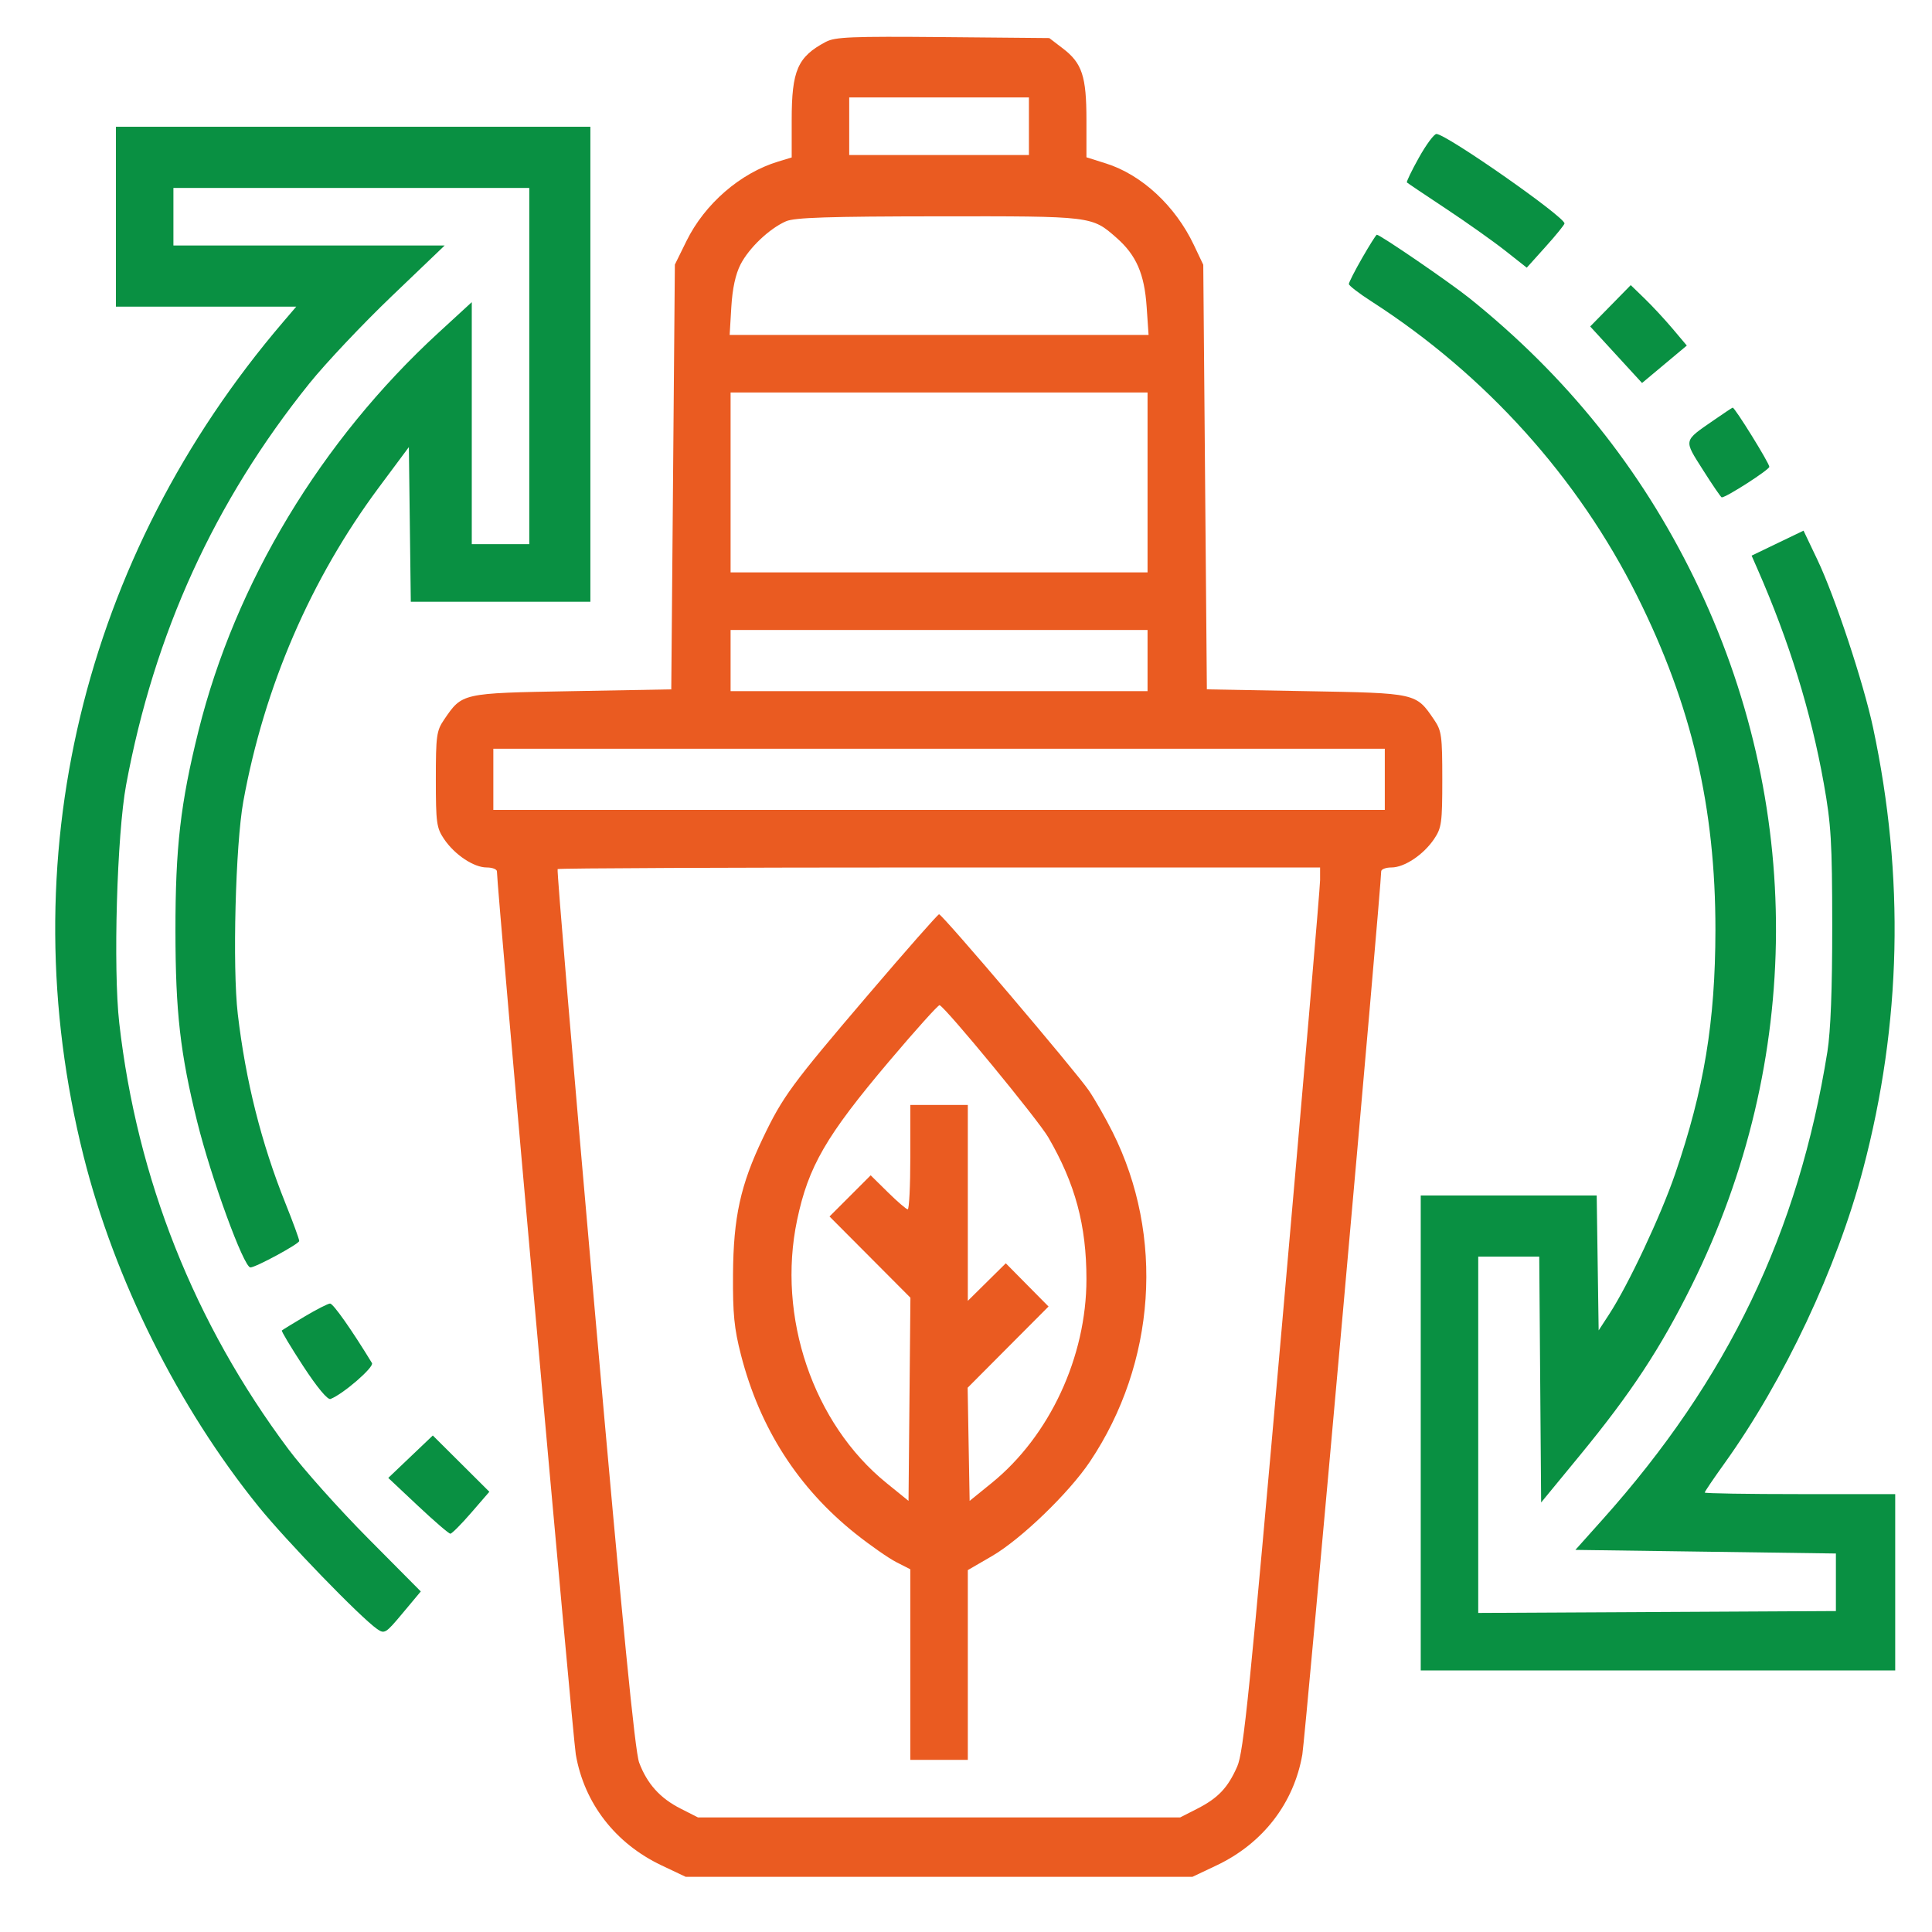
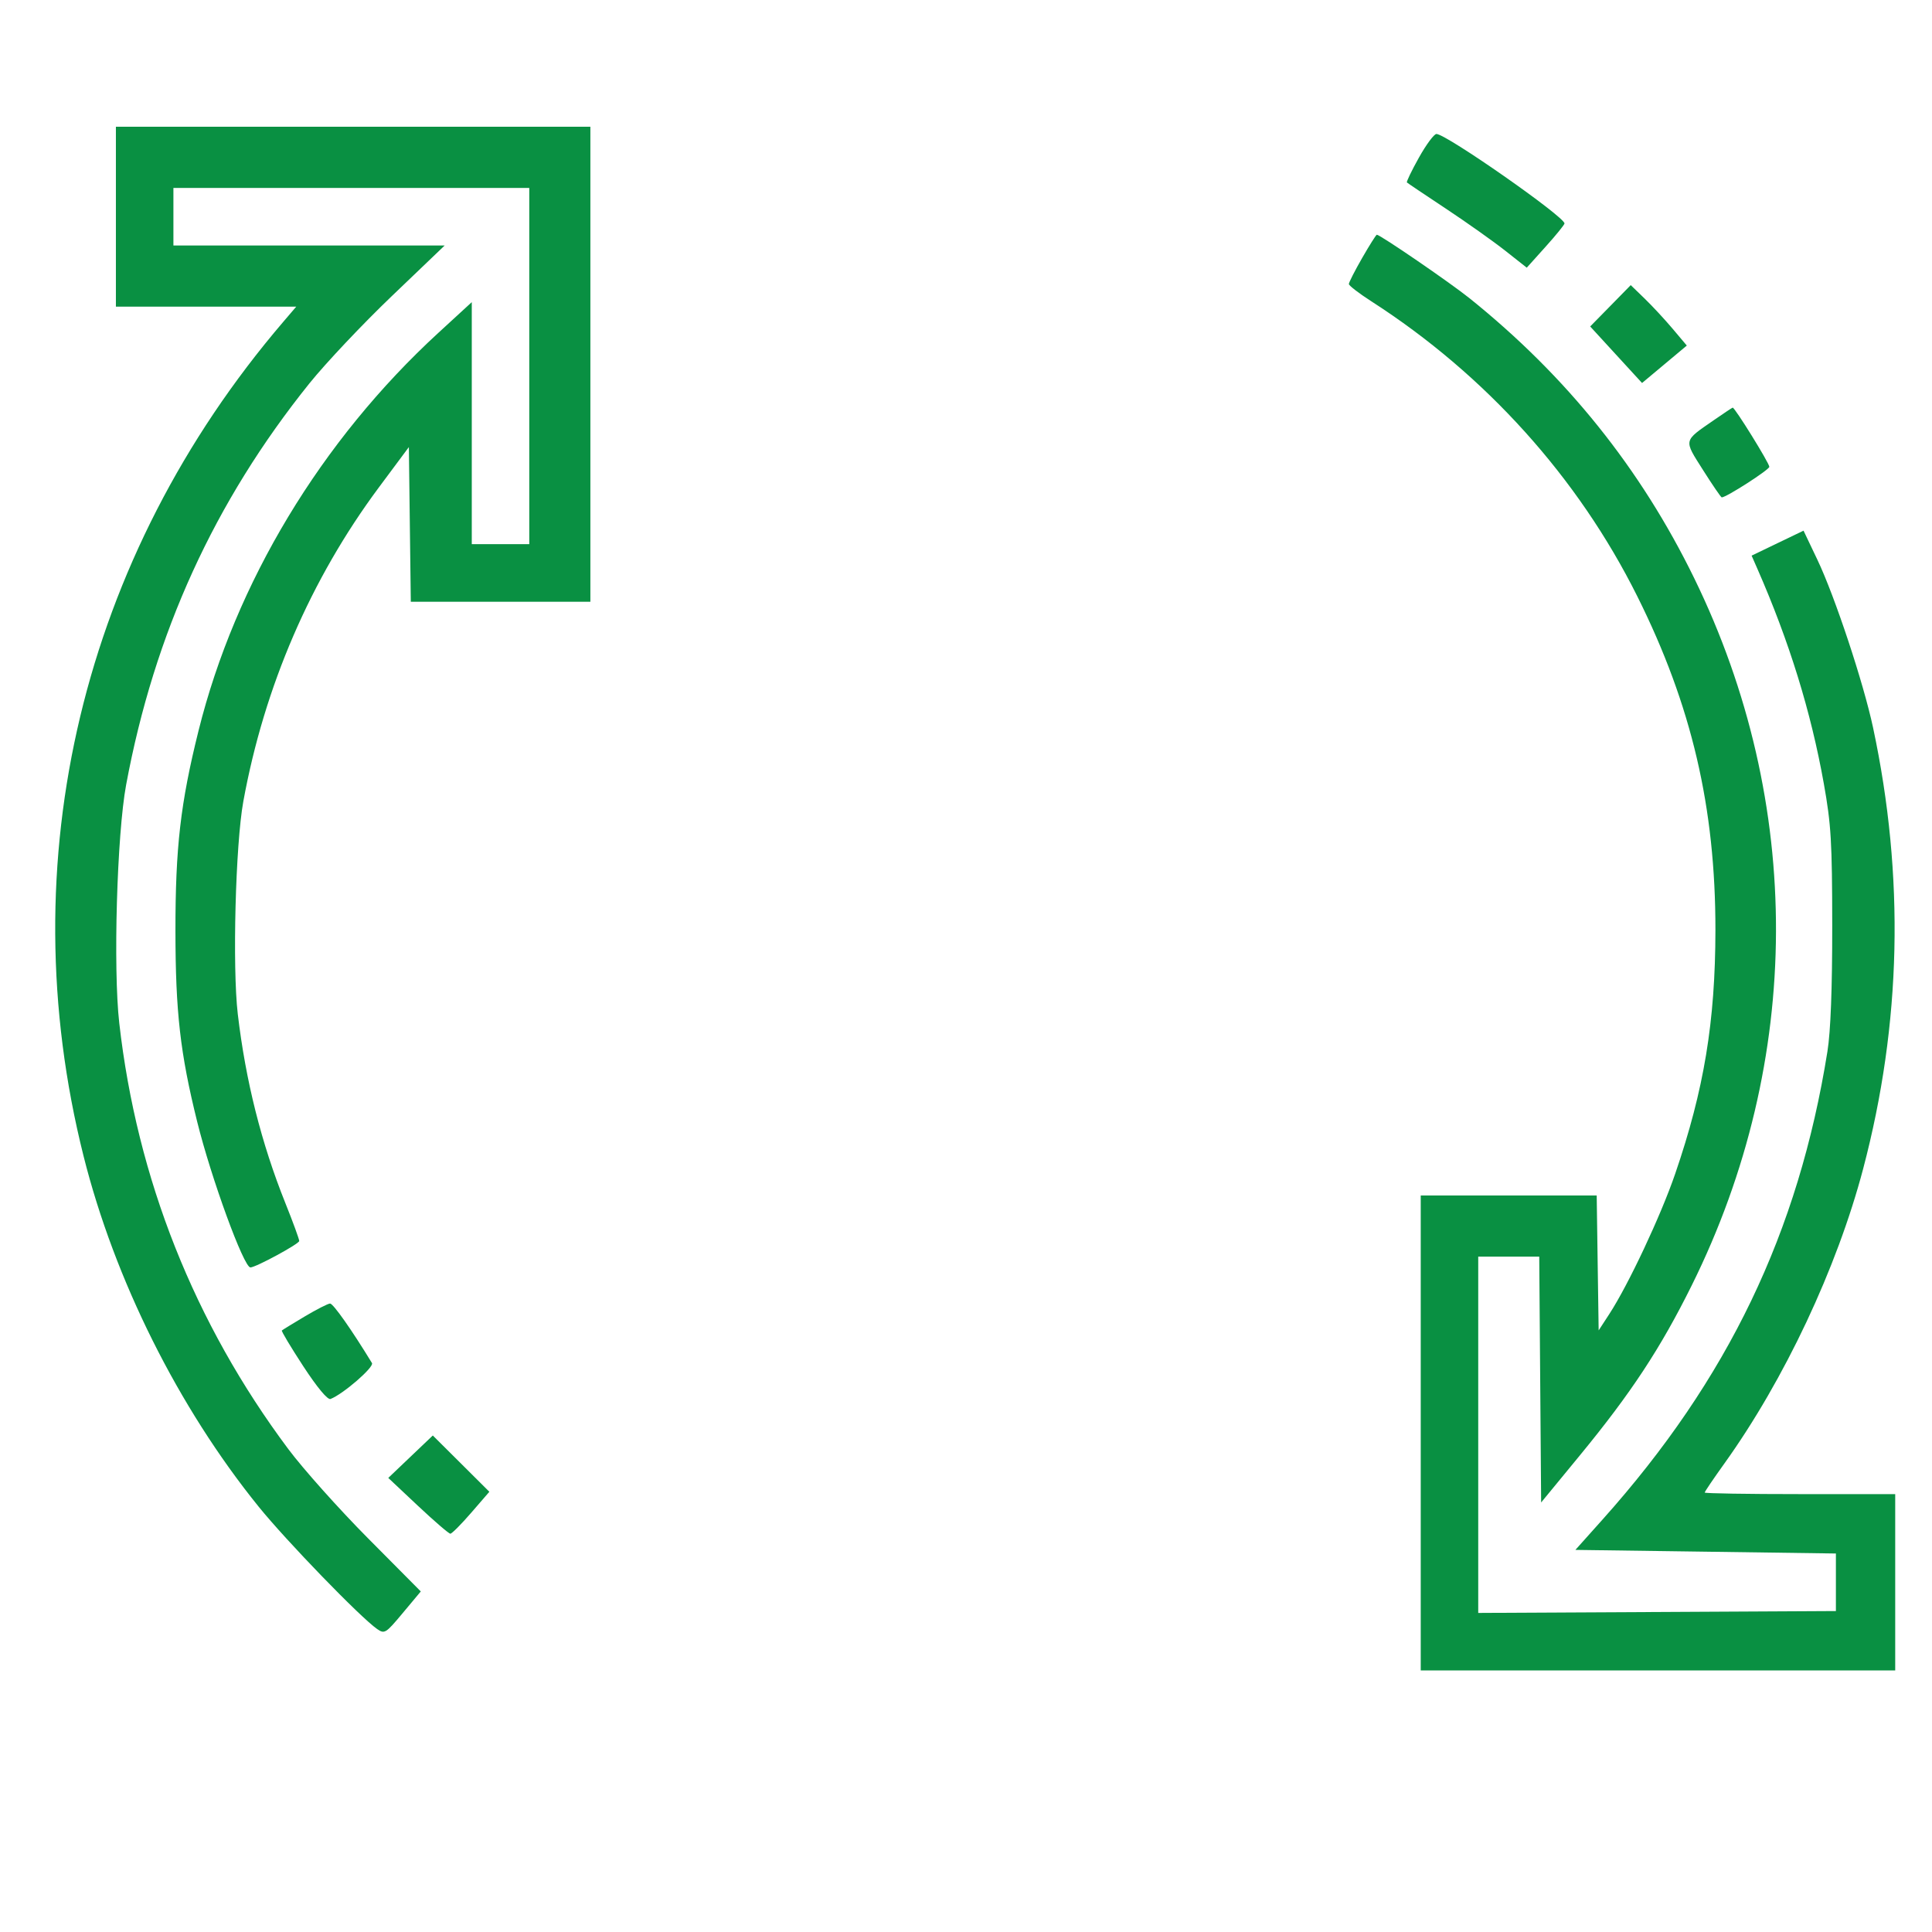
<svg xmlns="http://www.w3.org/2000/svg" width="100" height="100" viewBox="0 0 100 100" fill="none">
  <path fill-rule="evenodd" clip-rule="evenodd" d="M5.999 11.217V15.873H10.666H15.333L14.656 16.665C4.255 28.833 0.49 44.564 4.324 59.835C5.933 66.242 9.23 72.845 13.389 77.987C14.818 79.754 18.653 83.714 19.519 84.317C19.904 84.585 19.964 84.548 20.851 83.485L21.78 82.373L19.048 79.621C17.546 78.108 15.691 76.032 14.926 75.008C10.059 68.496 7.088 61.012 6.173 52.953C5.852 50.128 6.053 43.18 6.529 40.619C7.988 32.774 11.101 25.958 16.016 19.843C16.855 18.8 18.773 16.768 20.279 15.327L23.016 12.707H15.996H8.976V11.217V9.727H18.186H27.395V18.947V28.166H25.907H24.419V21.902V15.639L22.698 17.22C16.62 22.801 12.182 30.163 10.275 37.825C9.341 41.579 9.078 43.866 9.081 48.188C9.084 52.382 9.327 54.516 10.206 58.059C10.934 60.994 12.617 65.602 12.961 65.602C13.236 65.602 15.488 64.382 15.488 64.233C15.488 64.139 15.165 63.256 14.77 62.271C13.527 59.169 12.715 55.942 12.308 52.489C12.024 50.073 12.189 43.704 12.594 41.483C13.678 35.542 16.079 29.979 19.606 25.234L21.163 23.141L21.213 27.143L21.263 31.146H25.911H30.558V18.853V6.561H18.279H5.999V11.217ZM73.443 8.158C73.066 8.832 72.787 9.411 72.822 9.444C72.857 9.478 73.764 10.089 74.839 10.8C75.913 11.512 77.295 12.491 77.909 12.975L79.025 13.855L80.001 12.769C80.539 12.172 80.978 11.63 80.978 11.566C80.979 11.215 74.852 6.934 74.349 6.934C74.227 6.934 73.819 7.485 73.443 8.158ZM70.506 13.351C70.126 14.012 69.816 14.62 69.817 14.701C69.818 14.783 70.34 15.184 70.977 15.594C76.884 19.393 81.676 24.708 84.747 30.866C87.56 36.507 88.796 41.791 88.79 48.147C88.784 52.877 88.203 56.396 86.706 60.759C85.959 62.936 84.283 66.502 83.292 68.023L82.746 68.861L82.695 65.369L82.645 61.877H78.091H73.537V74.169V86.462H85.816H98.096V81.898V77.335H93.165C90.453 77.335 88.235 77.299 88.235 77.254C88.235 77.209 88.693 76.532 89.254 75.75C92.359 71.418 95.08 65.638 96.437 60.495C98.421 52.974 98.592 45.365 96.95 37.664C96.453 35.338 94.976 30.88 94.072 28.981L93.351 27.467L92.007 28.113L90.663 28.76L90.962 29.441C92.611 33.201 93.735 36.834 94.399 40.551C94.779 42.678 94.832 43.572 94.836 47.908C94.838 51.188 94.755 53.375 94.587 54.427C93.09 63.79 89.44 71.39 82.958 78.639L81.542 80.222L88.284 80.315L95.026 80.409V81.898V83.388L85.769 83.437L76.513 83.485V74.264V65.043H78.092H79.671L79.72 71.405L79.769 77.768L81.766 75.339C84.425 72.105 85.949 69.789 87.569 66.521C93.334 54.891 93.379 41.57 87.691 29.925C84.916 24.245 81.077 19.462 76.059 15.434C75.058 14.63 71.436 12.149 71.264 12.149C71.227 12.149 70.886 12.69 70.506 13.351ZM83.358 15.828L82.308 16.898L83.65 18.361L84.992 19.824L86.151 18.855L87.309 17.886L86.578 17.019C86.177 16.543 85.524 15.839 85.127 15.455L84.407 14.758L83.358 15.828ZM88.713 21.744C87.114 22.851 87.139 22.735 88.15 24.332C88.642 25.109 89.077 25.745 89.117 25.745C89.354 25.745 91.577 24.316 91.58 24.162C91.584 23.979 89.787 21.078 89.683 21.099C89.654 21.104 89.217 21.395 88.713 21.744ZM15.767 68.143C15.153 68.508 14.623 68.834 14.588 68.866C14.554 68.898 15.053 69.729 15.696 70.714C16.421 71.822 16.959 72.468 17.108 72.411C17.761 72.16 19.379 70.757 19.253 70.551C18.193 68.814 17.243 67.466 17.083 67.471C16.974 67.475 16.381 67.777 15.767 68.143ZM21.249 75.399L20.097 76.497L21.633 77.941C22.477 78.734 23.232 79.384 23.31 79.384C23.388 79.384 23.874 78.896 24.39 78.299L25.329 77.214L23.866 75.757L22.402 74.301L21.249 75.399Z" fill="#099042" />
-   <path fill-rule="evenodd" clip-rule="evenodd" d="M42.746 2.166C41.284 2.94 40.978 3.642 40.978 6.218V8.15L40.28 8.362C38.317 8.957 36.478 10.55 35.531 12.476L34.931 13.695L34.838 24.688L34.745 35.681L29.595 35.774C23.867 35.878 23.928 35.864 22.977 37.262C22.595 37.824 22.559 38.093 22.559 40.337C22.559 42.587 22.595 42.85 22.982 43.425C23.53 44.239 24.52 44.9 25.191 44.9C25.483 44.9 25.721 44.992 25.721 45.103C25.721 45.918 29.652 89.934 29.803 90.81C30.238 93.333 31.847 95.416 34.238 96.55L35.489 97.143H48.606H61.723L62.974 96.55C65.365 95.416 66.974 93.333 67.409 90.81C67.56 89.934 71.49 45.918 71.49 45.103C71.49 44.992 71.729 44.9 72.021 44.9C72.692 44.9 73.682 44.239 74.23 43.425C74.617 42.85 74.653 42.587 74.653 40.337C74.653 38.093 74.617 37.824 74.235 37.262C73.284 35.864 73.345 35.878 67.617 35.774L62.467 35.681L62.374 24.692L62.281 13.704L61.794 12.679C60.834 10.656 59.097 9.045 57.247 8.461L56.234 8.141V6.214C56.234 3.949 56.01 3.268 55.013 2.507L54.31 1.97L48.807 1.92C44.076 1.878 43.225 1.912 42.746 2.166ZM43.955 6.533V8.023H48.606H53.257V6.533V5.043H48.606H43.955V6.533ZM40.684 11.453C39.827 11.827 38.773 12.827 38.331 13.686C38.07 14.195 37.911 14.929 37.853 15.892L37.767 17.335H48.609H59.45L59.35 15.877C59.234 14.173 58.812 13.207 57.794 12.312C56.507 11.181 56.568 11.188 48.565 11.197C42.878 11.202 41.13 11.259 40.684 11.453ZM37.815 24.972V29.628H48.606H59.397V24.972V20.315H48.606H37.815V24.972ZM37.815 34.191V35.774H48.606H59.397V34.191V32.608H48.606H37.815V34.191ZM25.535 40.337V41.92H48.606H71.677V40.337V38.754H48.606H25.535V40.337ZM28.862 44.984C28.816 45.031 29.679 55.277 30.78 67.753C32.23 84.182 32.865 90.658 33.084 91.237C33.5 92.336 34.166 93.074 35.228 93.613L36.128 94.07H48.606H61.084L61.961 93.623C63.049 93.068 63.55 92.541 64.038 91.435C64.369 90.688 64.678 87.633 66.373 68.393C67.448 56.194 68.328 45.918 68.328 45.557V44.9H48.637C37.807 44.9 28.909 44.938 28.862 44.984ZM44.957 51.465C40.966 56.141 40.514 56.756 39.484 58.914C38.328 61.334 37.962 63.001 37.941 65.946C37.926 68.01 38 68.761 38.354 70.137C39.329 73.928 41.315 77.022 44.293 79.392C45.051 79.994 45.996 80.654 46.394 80.857L47.118 81.226V86.158V91.09H48.606H50.094V86.179V81.268L51.34 80.545C52.844 79.671 55.325 77.28 56.415 75.654C59.833 70.552 60.284 63.97 57.584 58.59C57.224 57.872 56.674 56.909 56.361 56.448C55.701 55.475 48.773 47.322 48.606 47.322C48.544 47.322 46.902 49.186 44.957 51.465ZM46.021 54.932C42.757 58.792 41.841 60.373 41.257 63.153C40.206 68.156 42.086 73.684 45.886 76.762L47.025 77.685L47.074 72.427L47.123 67.169L45.03 65.067L42.936 62.965L44.001 61.9L45.066 60.834L45.959 61.714C46.45 62.198 46.911 62.594 46.984 62.594C47.058 62.594 47.118 61.379 47.118 59.893V57.193H48.606H50.094V62.261V67.331L51.077 66.359L52.06 65.388L53.166 66.507L54.272 67.625L52.178 69.727L50.085 71.829L50.136 74.757L50.188 77.685L51.326 76.762C54.328 74.33 56.234 70.231 56.234 66.208C56.234 63.42 55.657 61.274 54.26 58.869C53.736 57.965 48.942 52.139 48.632 52.028C48.567 52.005 47.392 53.312 46.021 54.932Z" fill="#EA5B21" />
</svg>